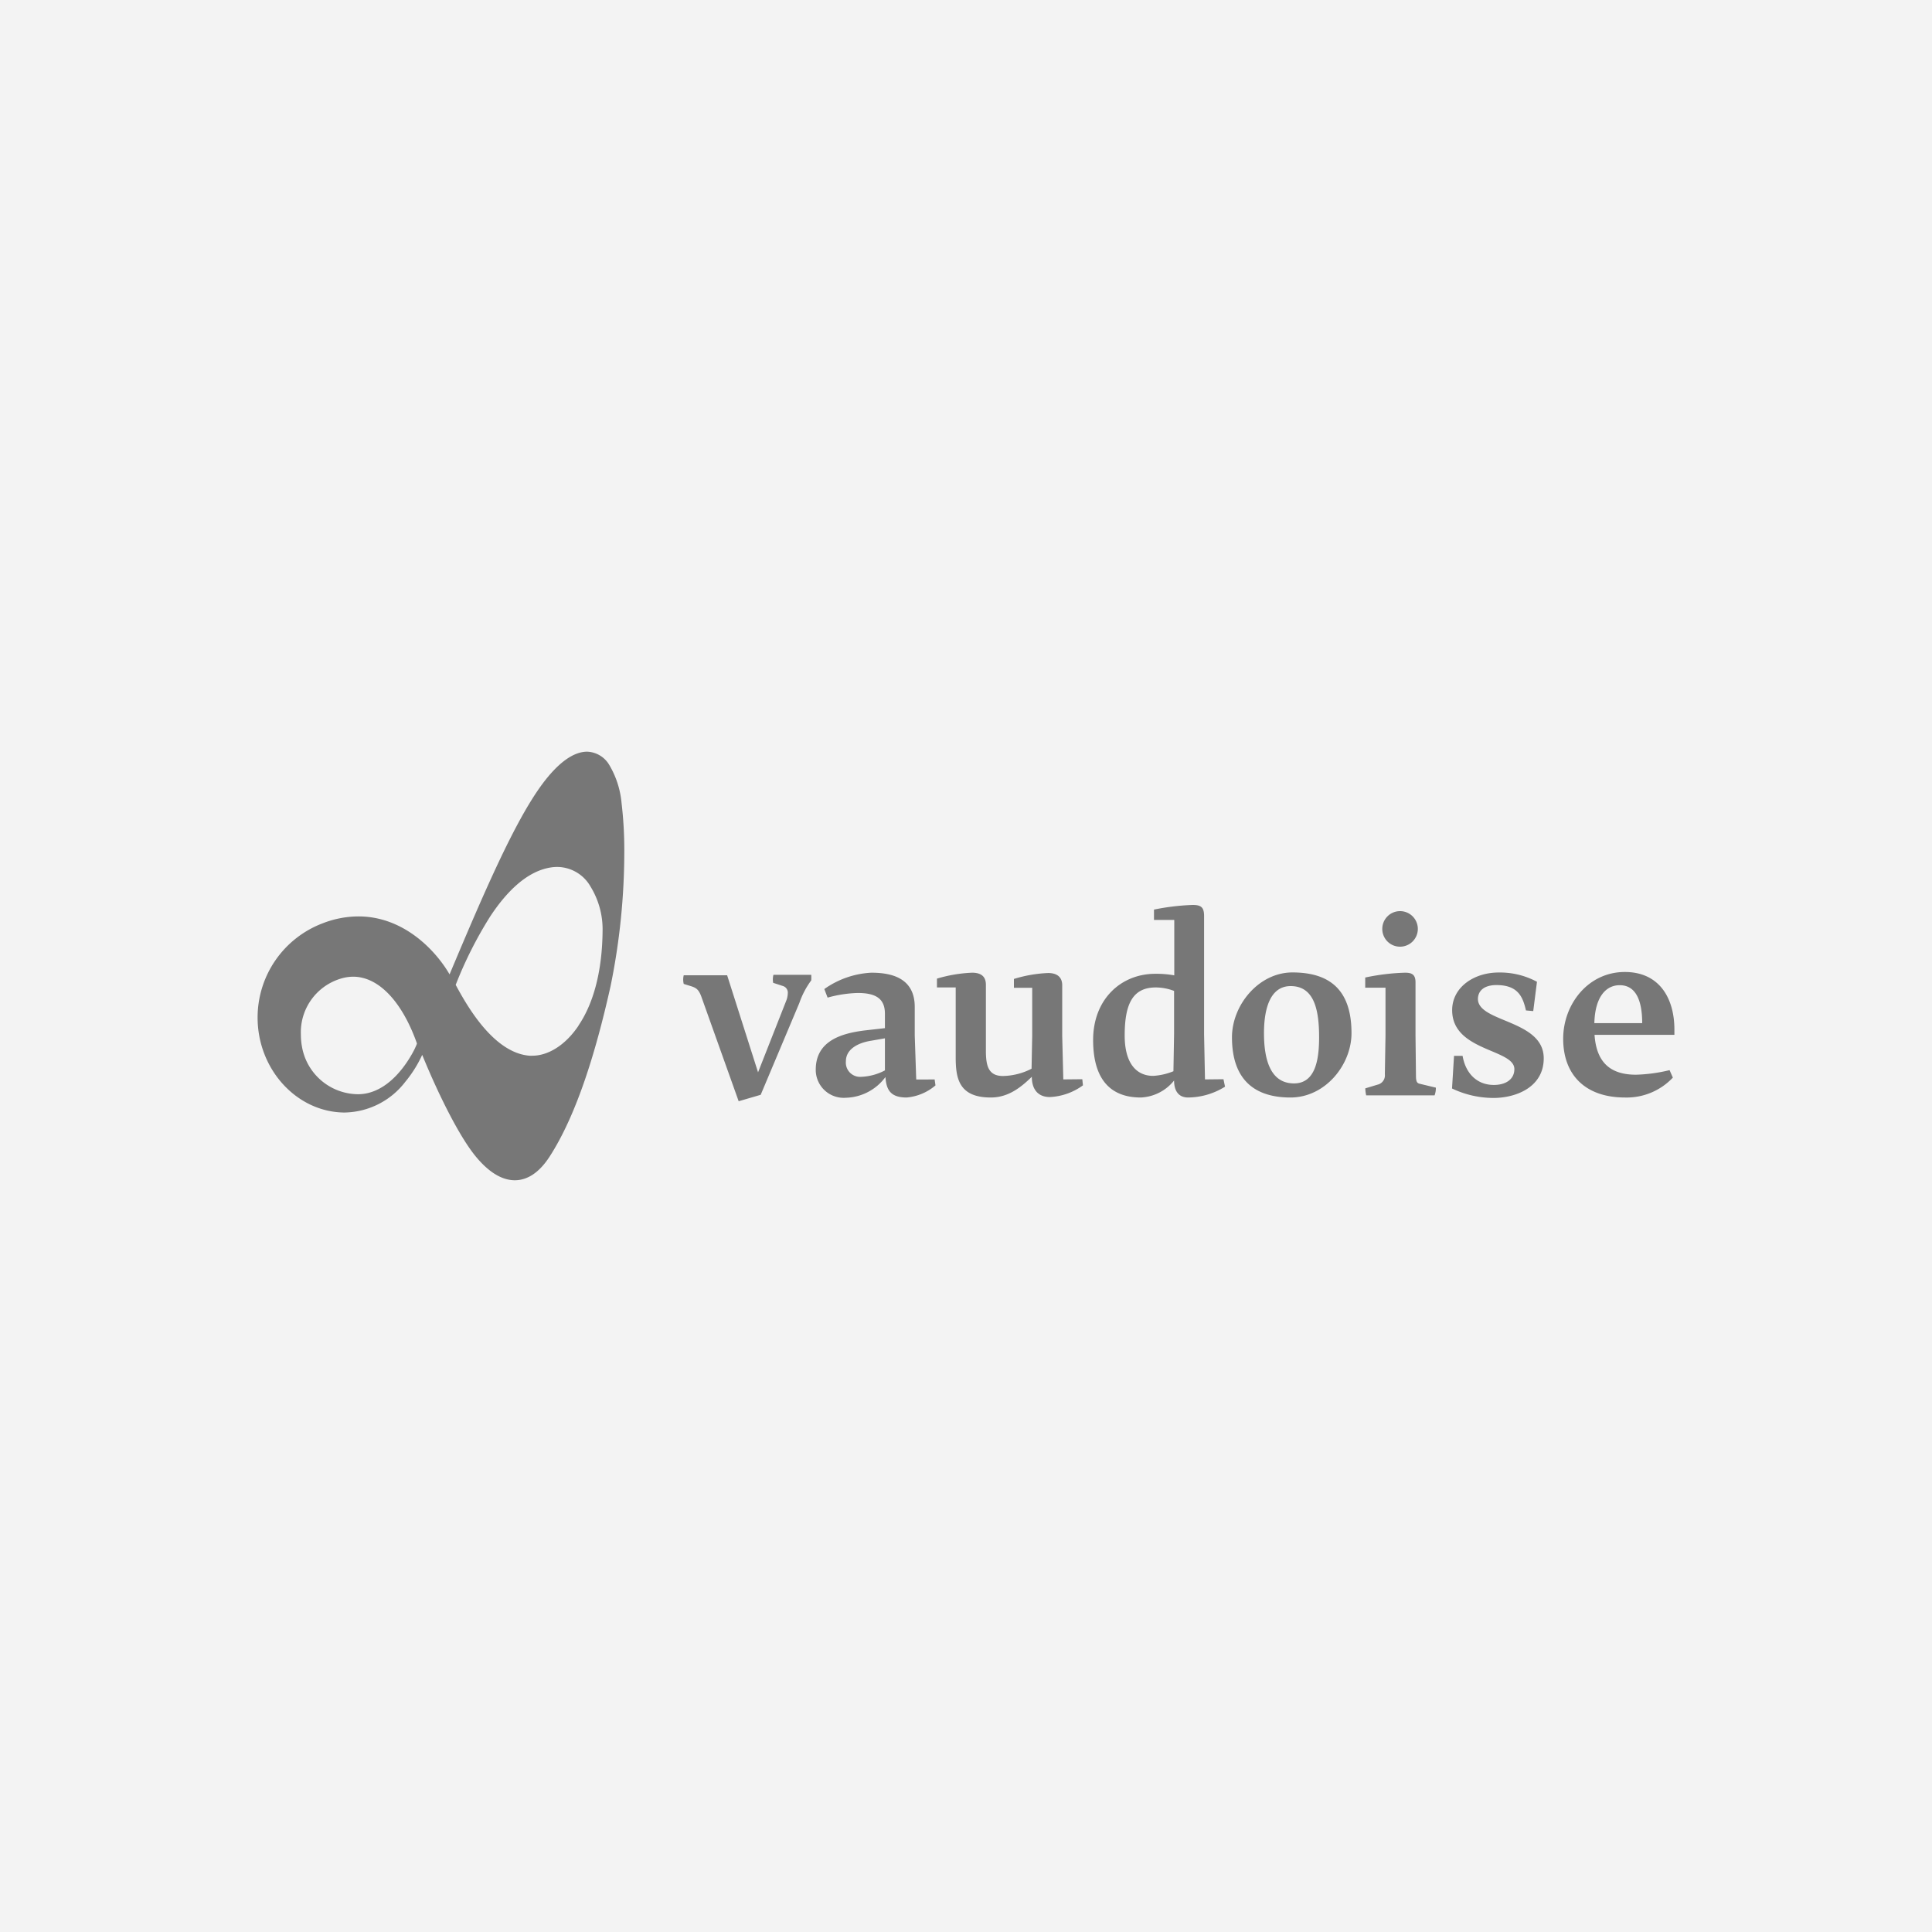
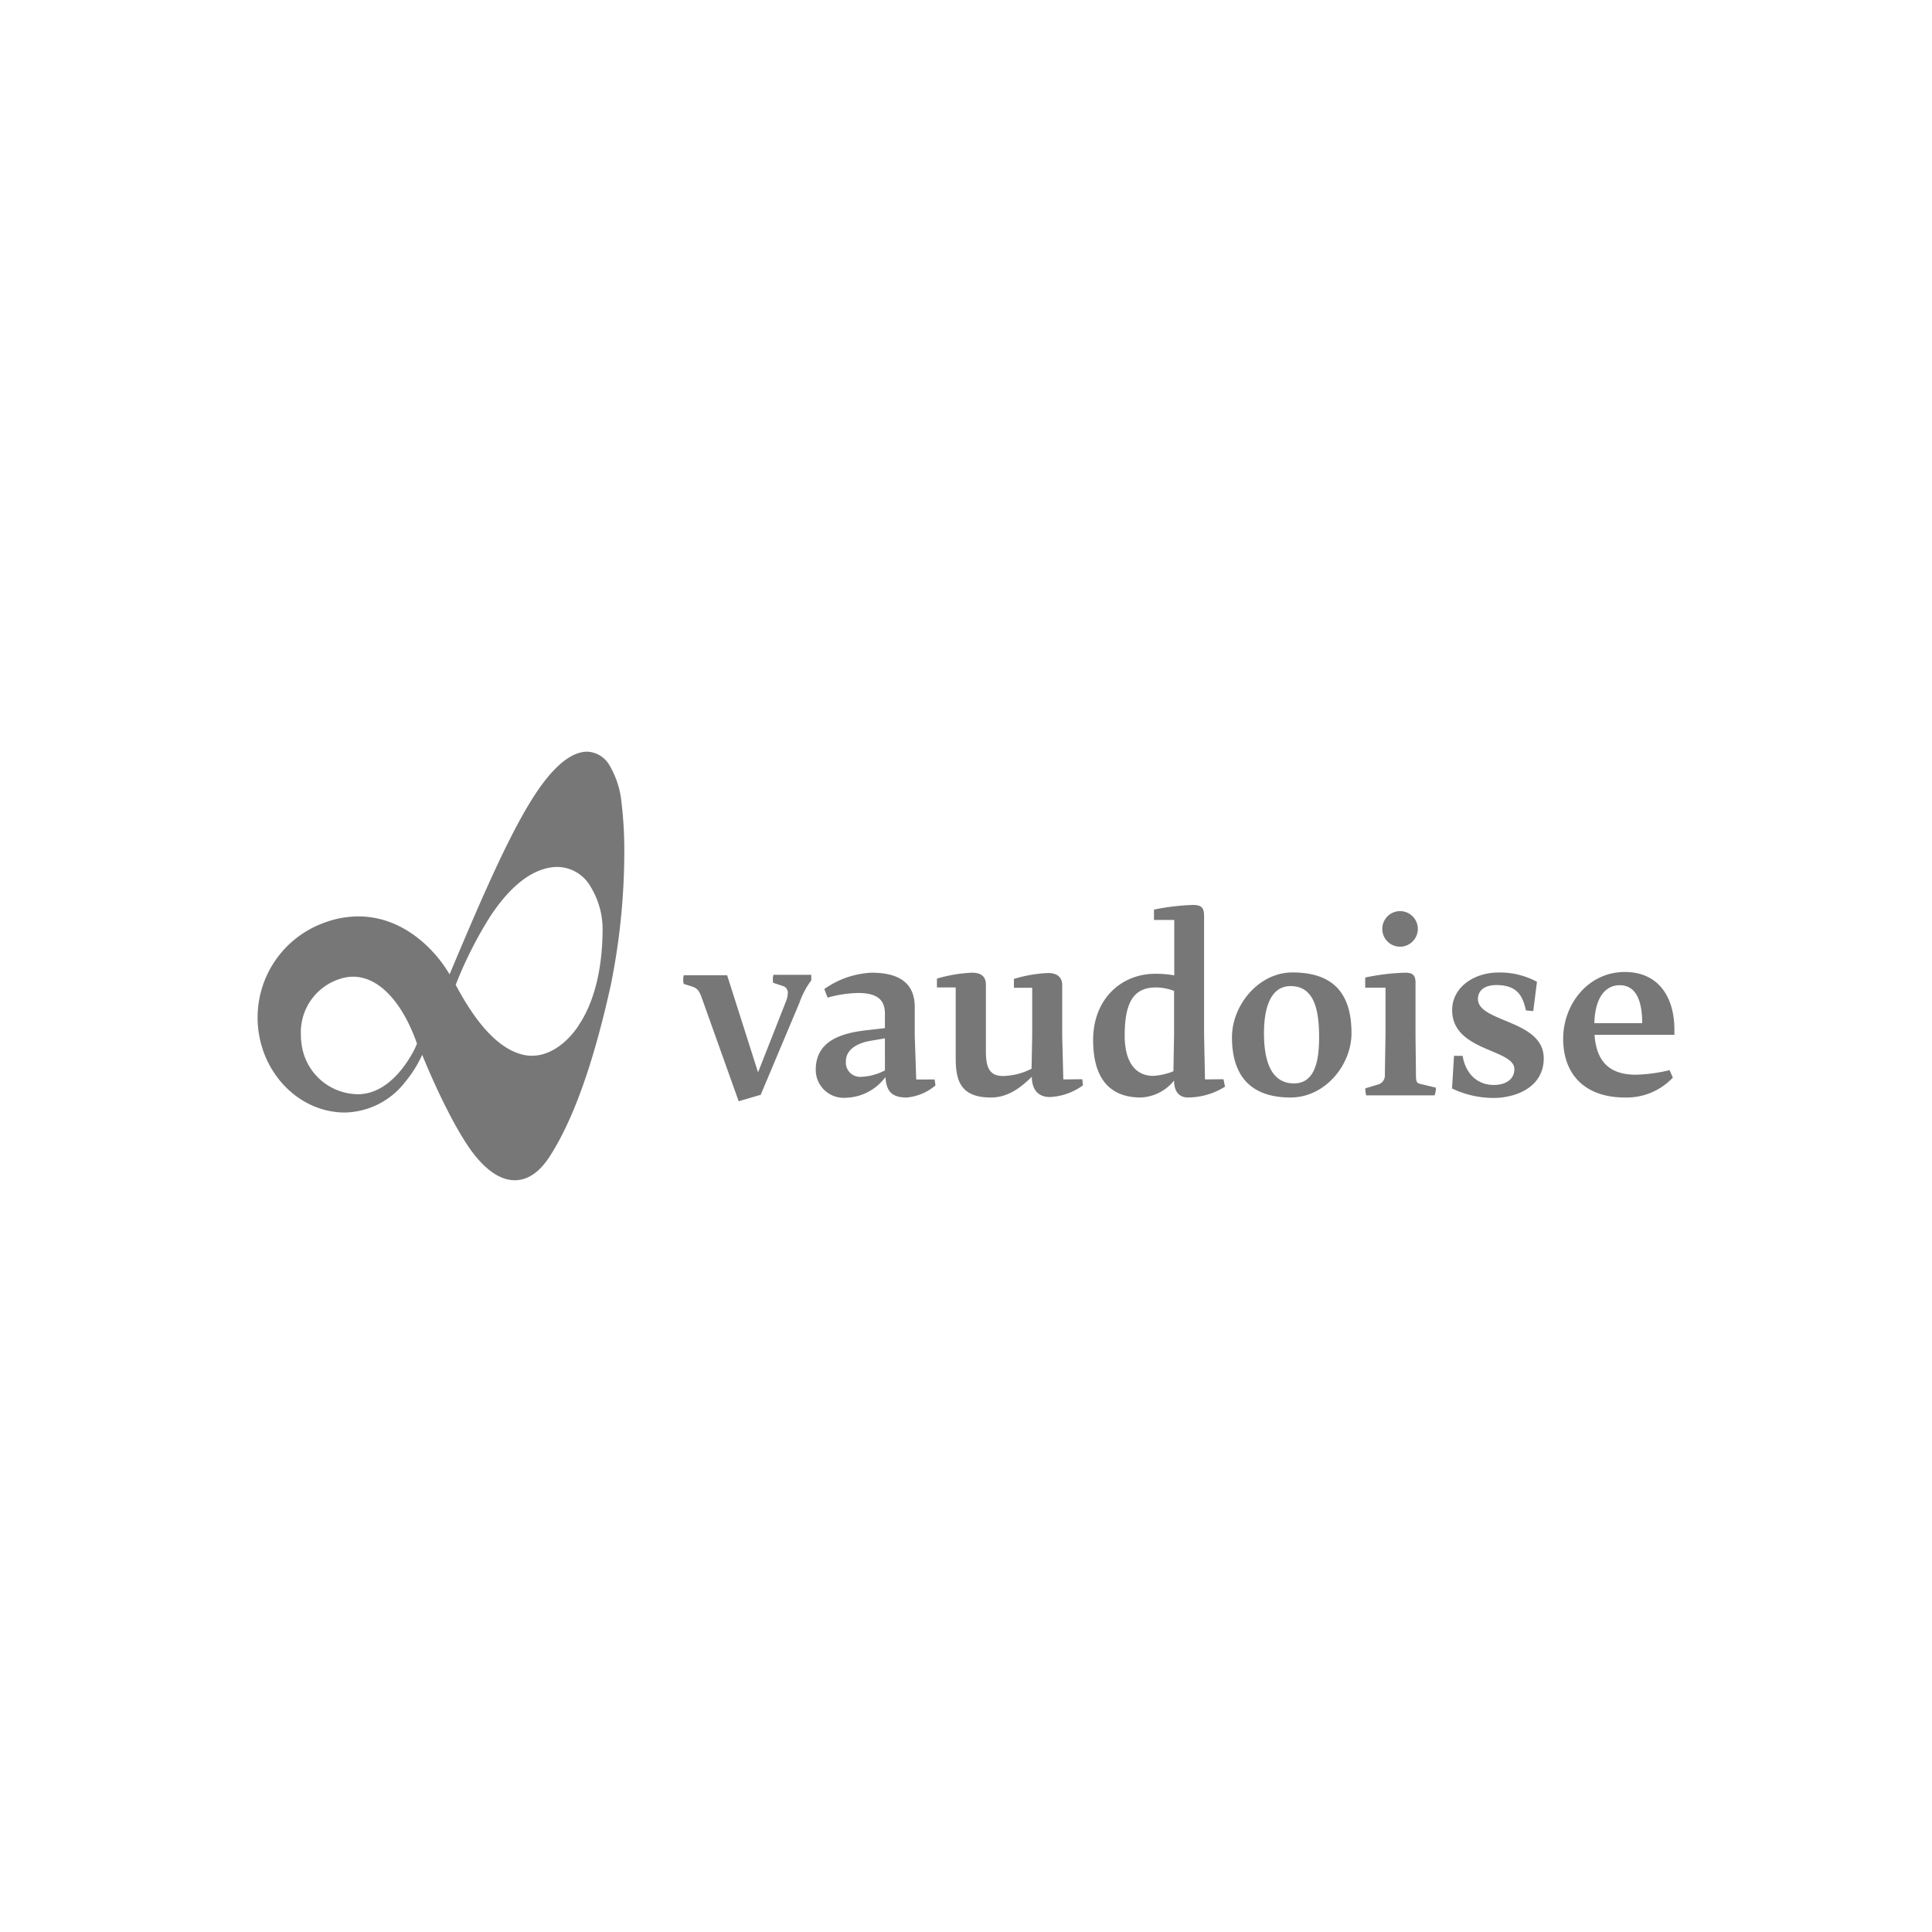
<svg xmlns="http://www.w3.org/2000/svg" viewBox="0 0 300 300">
  <defs>
    <style>.cls-1{fill:#f3f3f3;}.cls-2{fill:#777;}</style>
  </defs>
  <g id="LOGOS_GRIS_-_200" data-name="LOGOS GRIS - 200">
-     <rect class="cls-1" width="300" height="300" />
    <path class="cls-2" d="M94.63,118.82a4.16,4.16,0,0,0-3.46-2.1c-2.09,0-4.47,1.66-7,5.08-4.27,5.79-9,16.75-14.36,29.5-2.12-3.66-7.08-9-14.15-9a15.39,15.39,0,0,0-5.58,1.08A15.64,15.64,0,0,0,40,158c0,8,6,14.61,13.33,14.75h.24A12.11,12.11,0,0,0,62.92,168a19,19,0,0,0,2.64-4.2c2.93,7.14,6,12.92,8.22,15.66,2,2.46,4.06,3.8,6.15,3.81h0c2,0,3.84-1.23,5.43-3.7,4.31-6.68,7.29-16.76,9.45-26.45a104.22,104.22,0,0,0,2.13-20.79,62,62,0,0,0-.43-7.69A14,14,0,0,0,94.63,118.82ZM64.33,163c-1,1.94-3.49,5.92-7.34,6.76a6.6,6.6,0,0,1-1.43.15,8.91,8.91,0,0,1-8.67-7.38,10.6,10.6,0,0,1-.17-1.88,8.7,8.7,0,0,1,6.1-8.66,6.8,6.8,0,0,1,2-.33c4.08,0,7.69,4.05,9.92,10.36C64.73,162.14,64.57,162.49,64.33,163Zm25.5-3.73c-2.14,3.18-4.85,4.66-7.16,4.66a3.39,3.39,0,0,1-.45,0c-5.67-.45-9.84-8-11.46-11a62.57,62.57,0,0,1,5.35-10.61c2.5-3.8,5.7-7.07,9.47-7.63a6.35,6.35,0,0,1,1-.07,6,6,0,0,1,5.13,3.07,12.66,12.66,0,0,1,1.86,6.77C93.52,151.17,92,156.05,89.83,159.24Zm30.22-6.66,1.56.51a1.07,1.07,0,0,1,.72,1.1,3.55,3.55,0,0,1-.2,1.06l-4.42,11.23-4.8-15.07h-6.74a2.74,2.74,0,0,0,0,1.34c1.61.55,2.14.42,2.71,1.91L114.7,171l3.42-1,6-14.25a13.17,13.17,0,0,1,1.85-3.52,8.24,8.24,0,0,0,0-.86h-5.87A2.86,2.86,0,0,0,120.05,152.58Zm45.06,15-.17-6.78V153c0-1.33-.86-1.91-2.19-1.91a20.85,20.85,0,0,0-5.31.92v1.37h2.84v7.43l-.1,5.14a10.09,10.09,0,0,1-4.45,1.13c-2.29,0-2.6-1.66-2.64-3.65V152.92c0-1.3-.75-1.88-2.15-1.88a22.27,22.27,0,0,0-5.45.92v1.37h2.91v10.75c0,3.22.38,6.34,5.45,6.34,2.67,0,4.62-1.51,6.37-3.22,0,2,1,3.15,2.81,3.15a9.45,9.45,0,0,0,5.13-1.82l-.1-.95Zm22,0-.14-7V142.24c0-1.37-.48-1.72-1.78-1.72a36.29,36.29,0,0,0-6,.72v1.61h3.15v8.6a16,16,0,0,0-2.94-.24c-5.38,0-9.66,4-9.66,10.27,0,7.19,3.7,8.94,7.4,8.94a7,7,0,0,0,5.17-2.64c0,1.27.45,2.64,2.19,2.64a11,11,0,0,0,5.72-1.68l-.24-1.16Zm-4.8-7.06-.1,5.79a9.75,9.75,0,0,1-3.15.72c-2.6,0-4.42-1.95-4.42-6.27,0-5,1.31-7.46,4.83-7.46a8,8,0,0,1,2.84.54ZM200.69,151c-5.24,0-9.39,5.07-9.39,10.07,0,6.51,3.43,9.35,9.08,9.35,5.41,0,9.48-5.07,9.48-10C209.86,154,206.78,151,200.69,151Zm.24,17.23c-3.7,0-4.66-3.77-4.66-7.81,0-3.7.92-7.3,4.14-7.3,3.64,0,4.42,3.63,4.42,7.95C204.83,164.63,204.22,168.23,200.93,168.23Zm18.94-1.17-.07-6.3v-8.22c0-1.2-.55-1.5-1.61-1.5a34.09,34.09,0,0,0-6.2.75v1.58h3.15v7.39l-.1,6.06a1.48,1.48,0,0,1-.92,1.54L212,169a5.81,5.81,0,0,0,.14,1.09h10.62a3.27,3.27,0,0,0,.2-1.2l-2.53-.61C220.07,168.19,219.87,168,219.87,167.06ZM260,159.87c0-4.86-2.33-8.94-7.7-8.94-5.69,0-9.57,5-9.57,10.37,0,5.57,3.4,9.12,9.6,9.12a9.85,9.85,0,0,0,7.43-3.09l-.51-1.16a24.69,24.69,0,0,1-5.21.71c-3.59,0-6.13-1.53-6.44-6.19H260Zm-12.43-1c.1-4,1.75-5.89,3.94-5.89,2.53,0,3.49,2.43,3.49,5.89ZM217.4,147a2.76,2.76,0,1,0-2.76-2.76A2.75,2.75,0,0,0,217.4,147Zm12.09,8.15c0-1.33,1-2.19,2.88-2.19,3.36,0,4.1,1.85,4.58,3.94l1.13.1.58-4.55a12.14,12.14,0,0,0-5.95-1.44c-3.83,0-7.22,2.29-7.22,5.85,0,6.41,9.66,6,9.66,9.15,0,1.57-1.31,2.46-3.19,2.46-2.66,0-4.4-1.85-4.85-4.52l-1.33,0-.31,5.07a15,15,0,0,0,6.42,1.47c3.53,0,7.82-1.68,7.82-6.16C239.71,158.33,229.49,158.78,229.49,155.11Zm-87.22,12.47-.23-6.85v-4.42c0-4.69-3.94-5.31-6.75-5.31a13.81,13.81,0,0,0-7.29,2.54l.51,1.33a19.09,19.09,0,0,1,4.69-.72c2.81,0,4.21.89,4.21,3.22v2.24l-3,.34c-3.7.44-7.74,1.6-7.74,6.11a4.34,4.34,0,0,0,4.66,4.36,7.89,7.89,0,0,0,6.16-3.22c.14,2,.79,3.18,3.29,3.18a7.92,7.92,0,0,0,4.48-1.88l-.13-.92Zm-4.86-1.41a8.6,8.6,0,0,1-3.73,1,2.21,2.21,0,0,1-2.33-2.41c0-1.84,1.78-2.86,3.94-3.2l2.12-.37Z" />
  </g>
</svg>